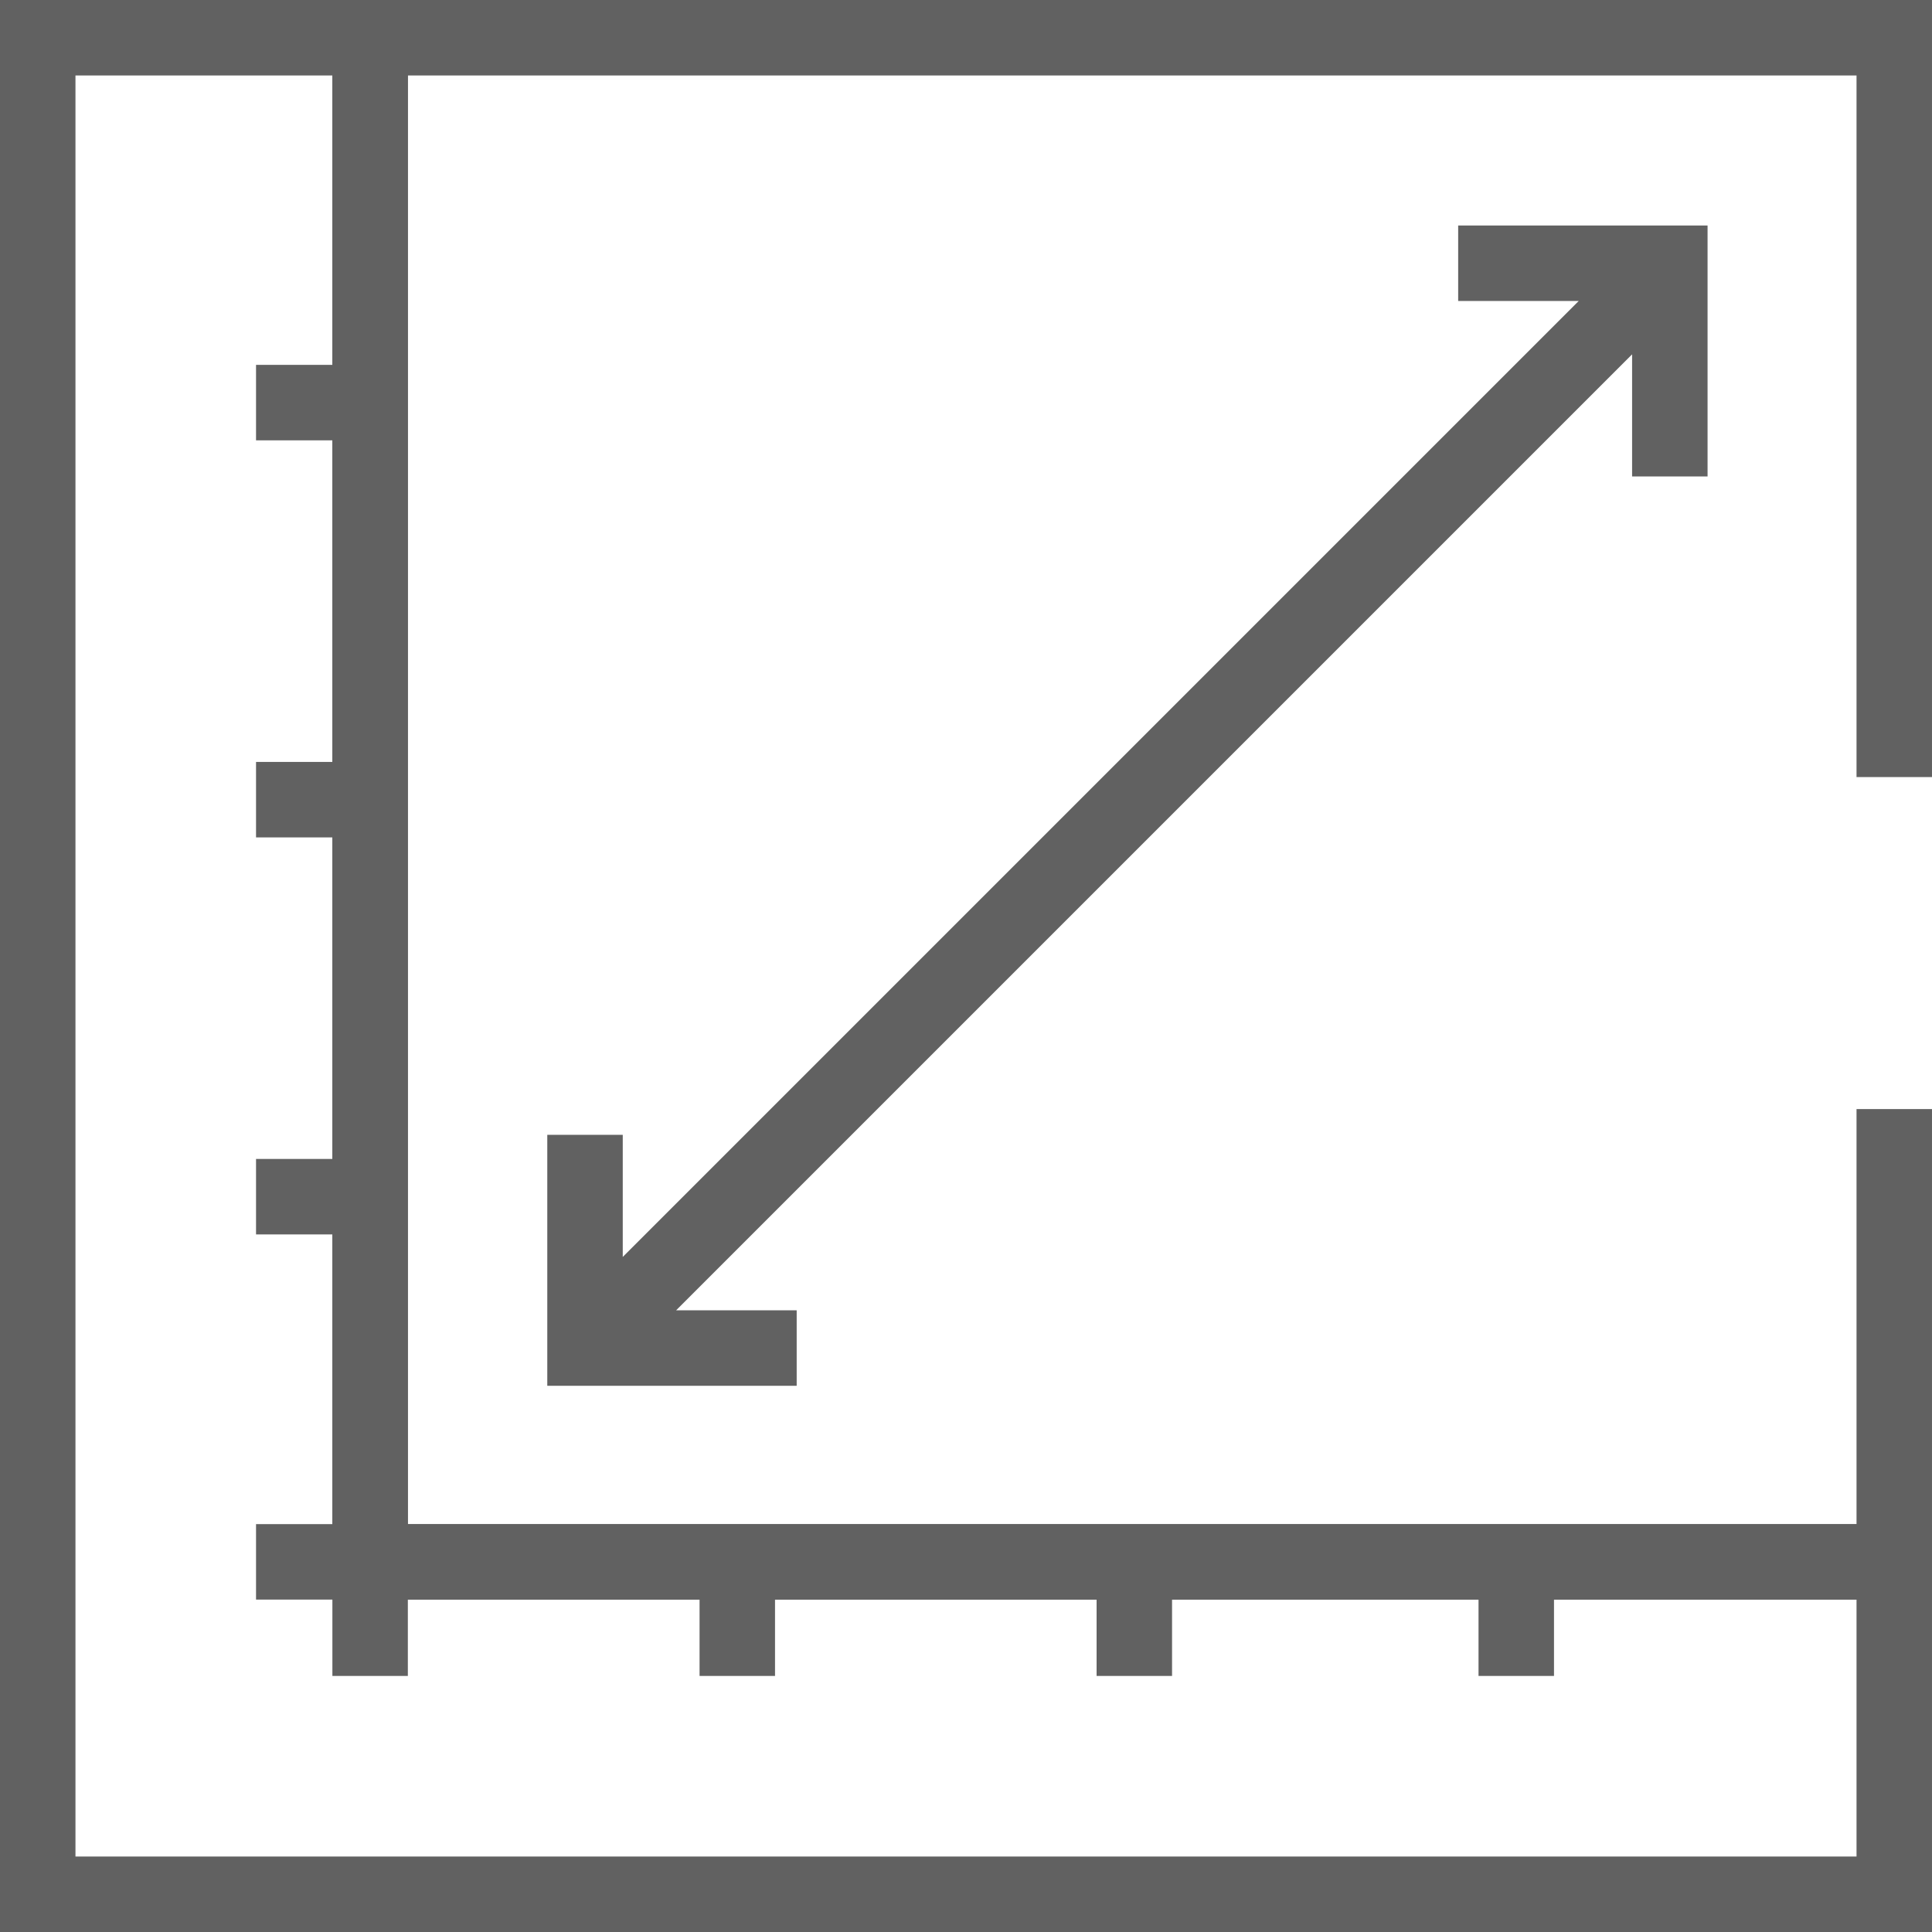
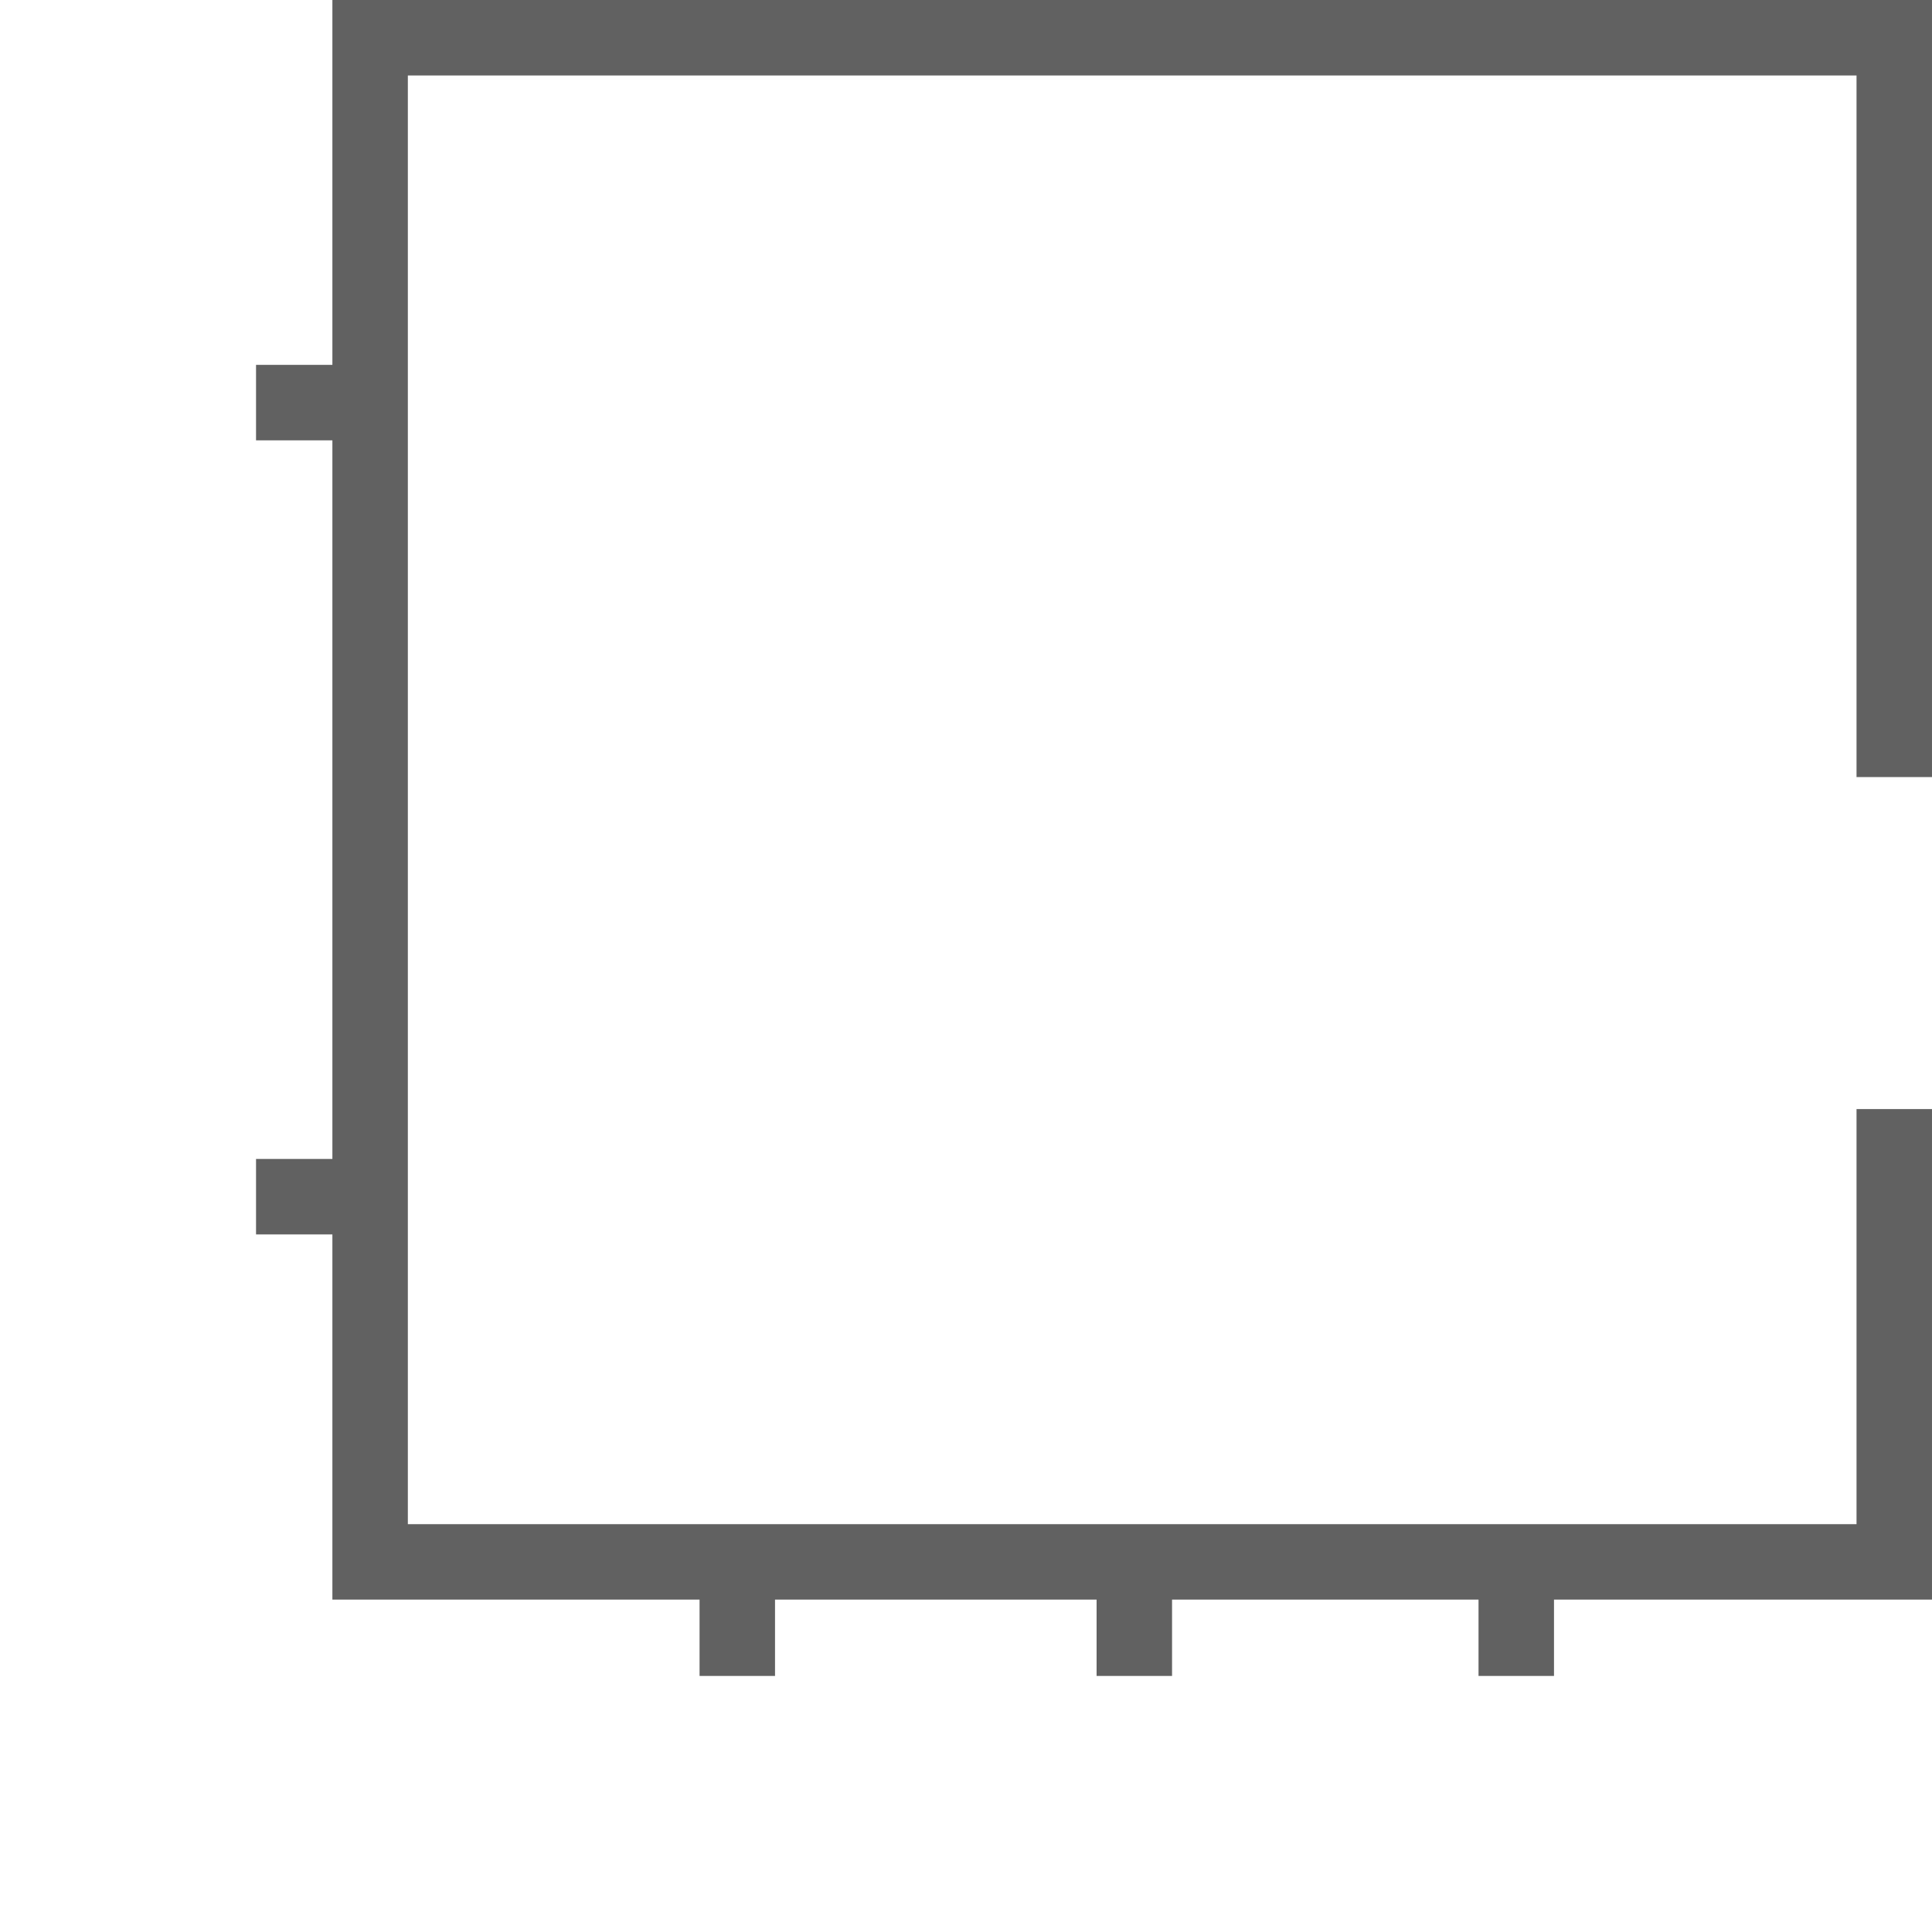
<svg xmlns="http://www.w3.org/2000/svg" version="1.1" width="80" height="80" x="0" y="0" viewBox="0 0 512.001 512.001" style="enable-background:new 0 0 512 512" xml:space="preserve" class="">
  <g>
-     <path d="m502 413.915-403.914-.001V10H10v492.001h88.086V502l403.914.001z" style="stroke-width:20;strokeLinecap:round;strokeLinejoin:round;stroke-miterlimit:10;" fill="none" stroke="#616161" stroke-width="20" strokeLinecap="round" strokeLinejoin="round" stroke-miterlimit="10" data-original="#000000" opacity="1" class="" />
-     <path d="M502 205.935V10H98.086v403.914l403.914.001V293.911M67.852 106.699h30.234M67.852 211.916h30.234M67.852 317.133h30.234M401.825 413.915v30.233M300.608 413.915v30.233M195.391 413.915v30.233" style="stroke-width:20;strokeLinecap:round;strokeLinejoin:round;stroke-miterlimit:10;" fill="none" stroke="#616161" stroke-width="20" strokeLinecap="round" strokeLinejoin="round" stroke-miterlimit="10" data-original="#000000" opacity="1" class="" />
-     <path d="M67.852 413.914h30.234v30.234M155.036 357.247 442.523 69.76M386.431 69.76h56.092v56.499M211.129 357.247h-56.093v-56.5M502 249.361h0" style="stroke-width:20;strokeLinecap:round;strokeLinejoin:round;stroke-miterlimit:10;" fill="none" stroke="#616161" stroke-width="20" strokeLinecap="round" strokeLinejoin="round" stroke-miterlimit="10" data-original="#000000" opacity="1" class="" />
+     <path d="M502 205.935V10H98.086v403.914l403.914.001V293.911M67.852 106.699h30.234M67.852 211.916M67.852 317.133h30.234M401.825 413.915v30.233M300.608 413.915v30.233M195.391 413.915v30.233" style="stroke-width:20;strokeLinecap:round;strokeLinejoin:round;stroke-miterlimit:10;" fill="none" stroke="#616161" stroke-width="20" strokeLinecap="round" strokeLinejoin="round" stroke-miterlimit="10" data-original="#000000" opacity="1" class="" />
  </g>
</svg>